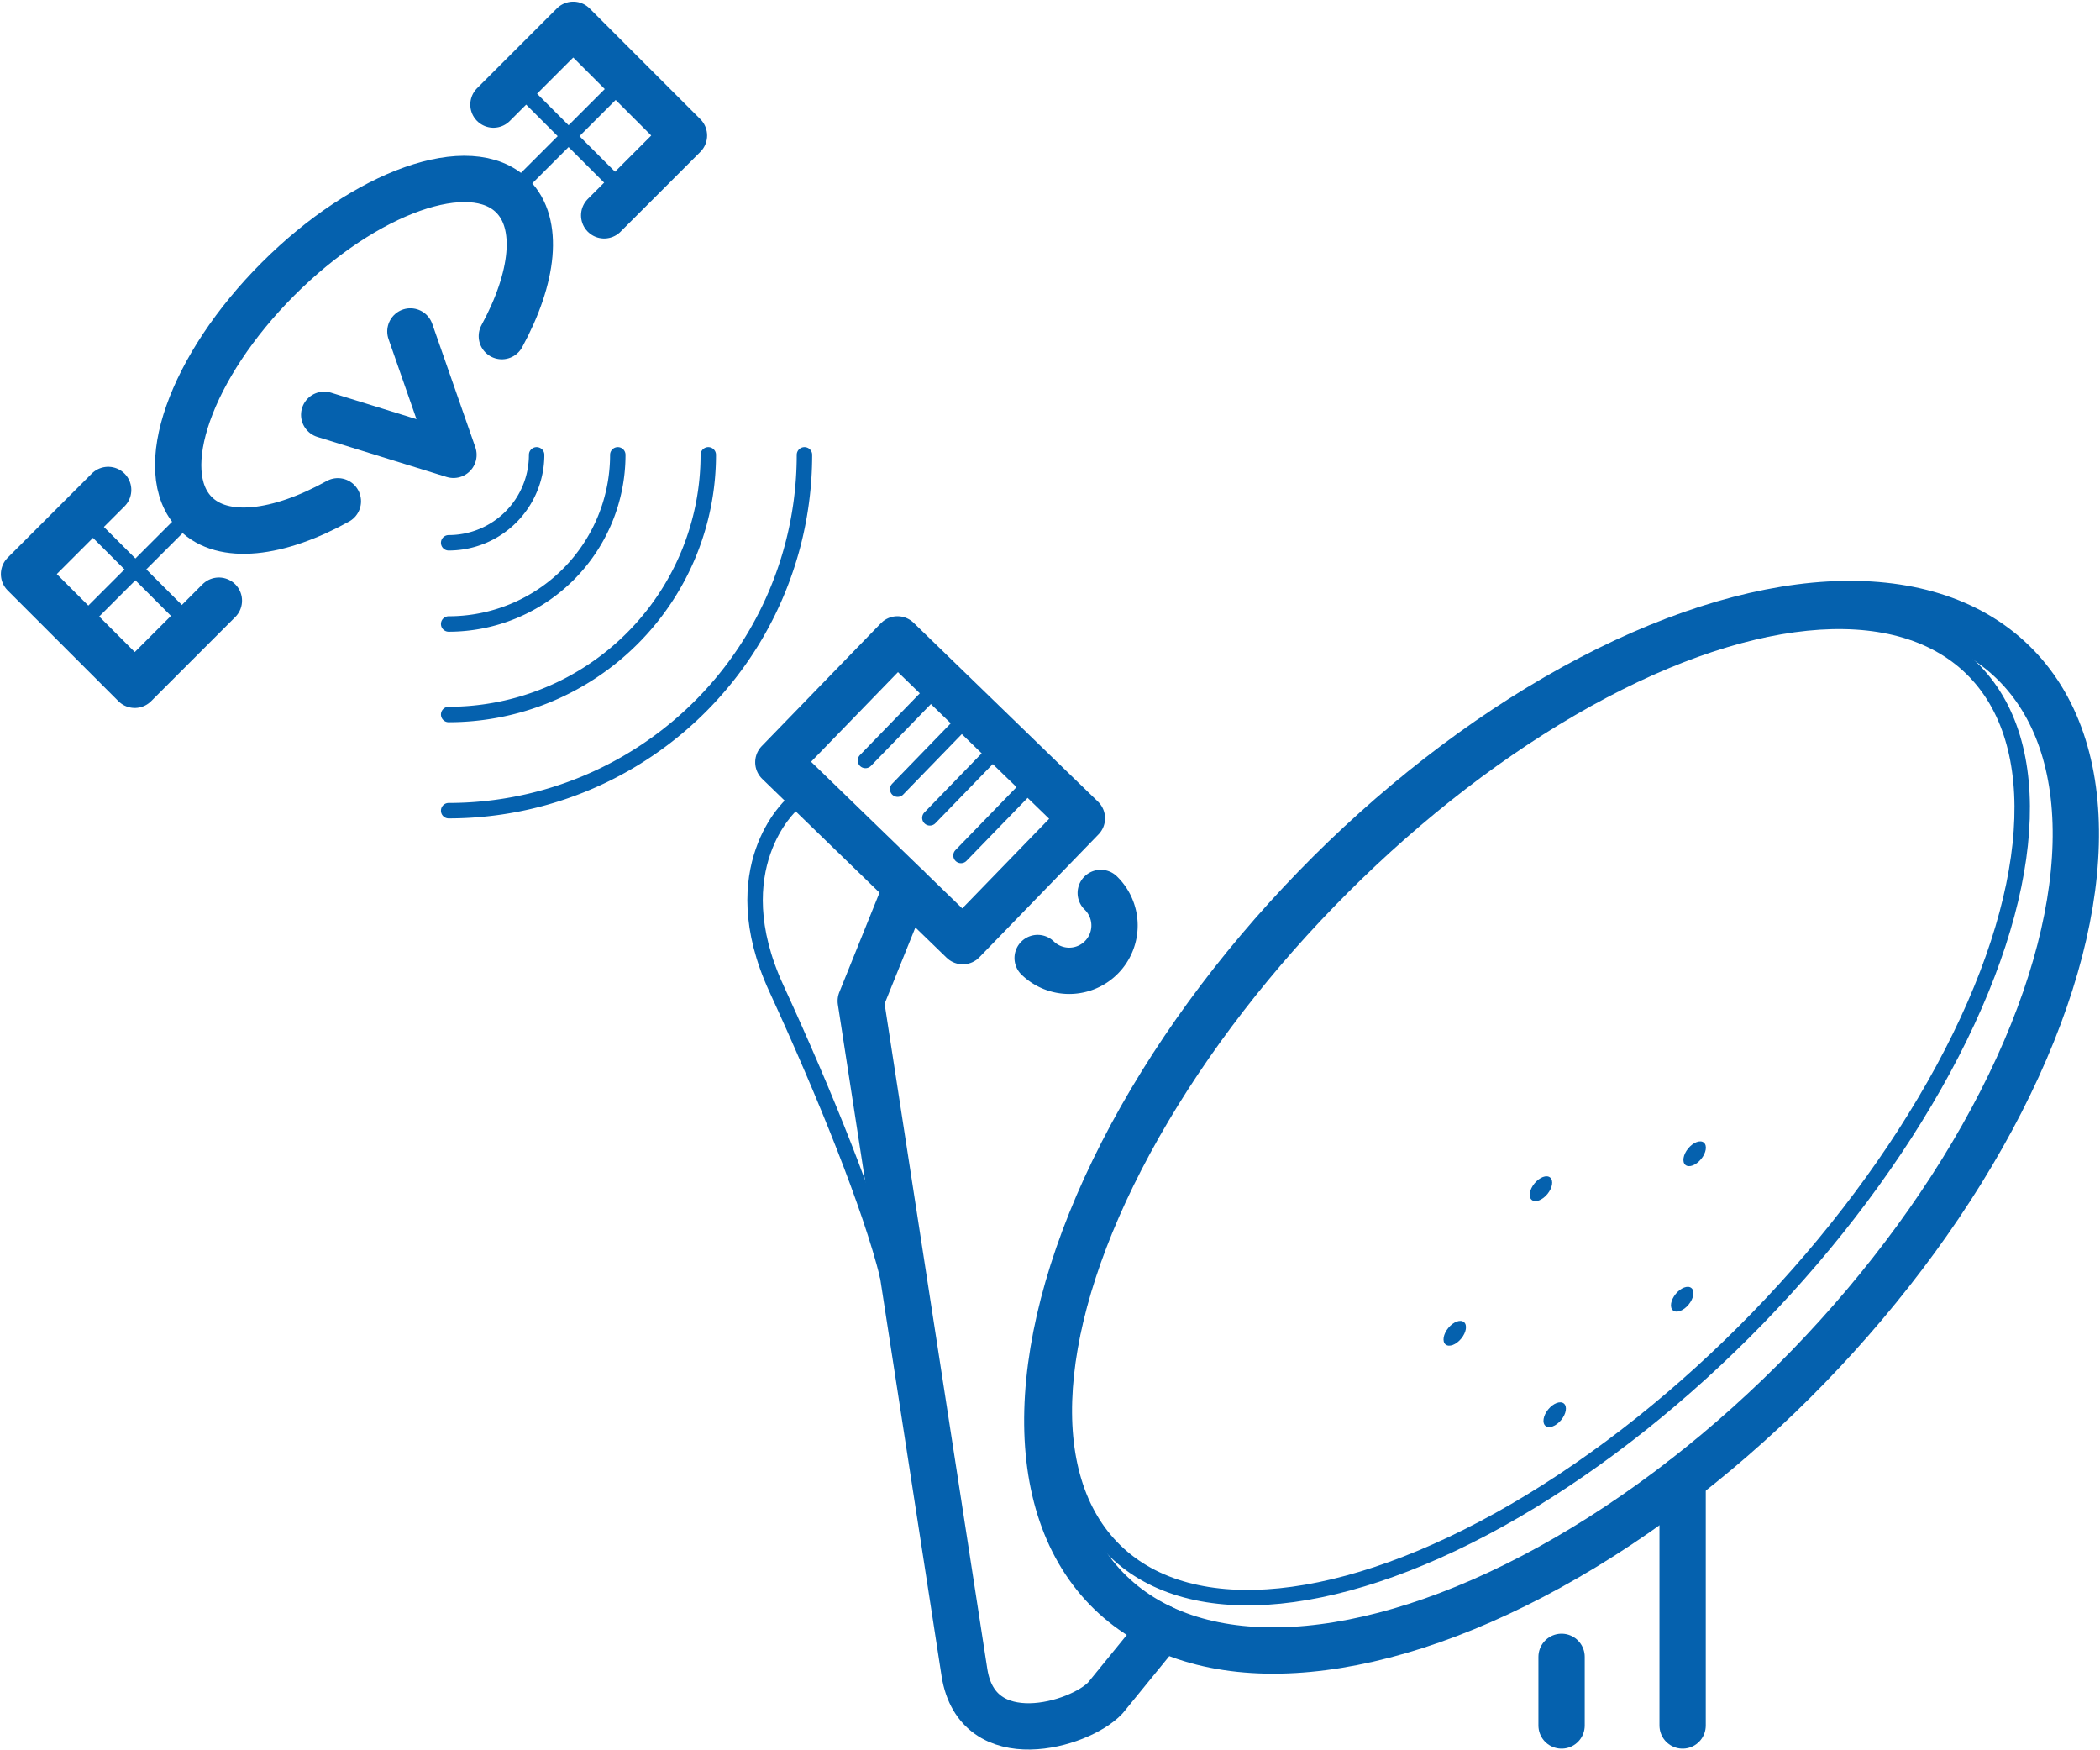
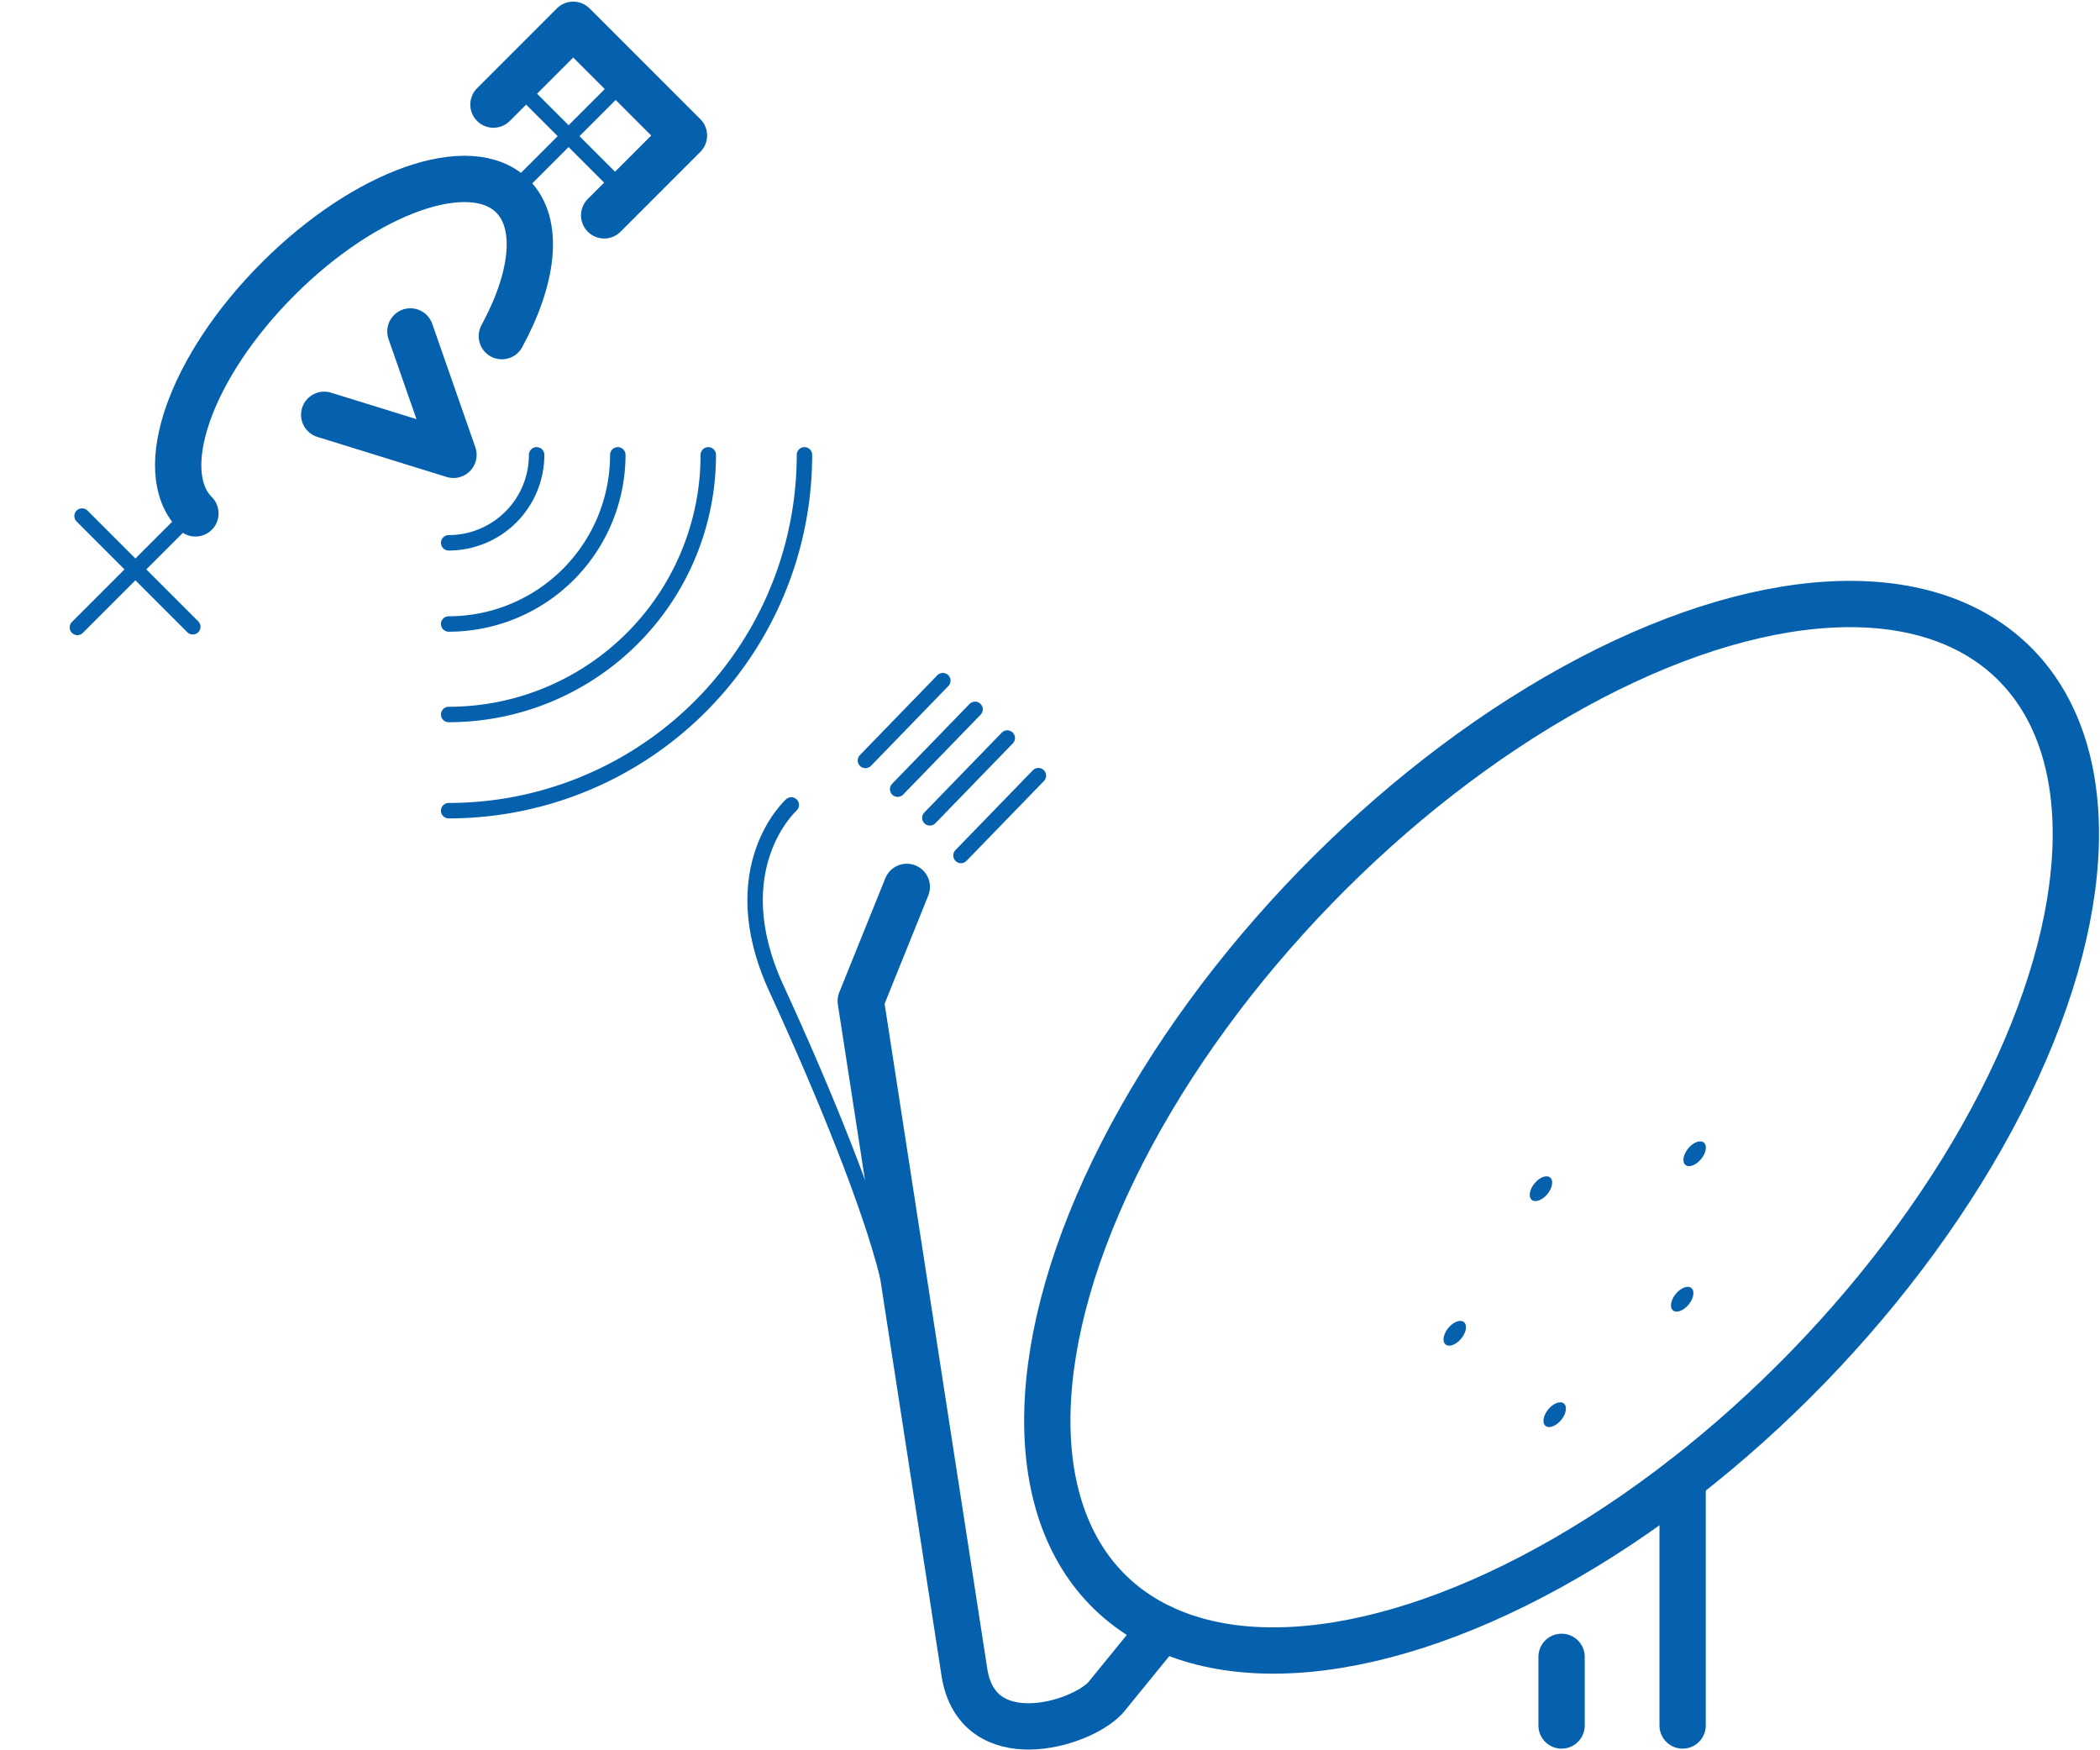
<svg xmlns="http://www.w3.org/2000/svg" viewBox="0 0 136.063 113.386">
  <defs>
    <style>.cls-1,.cls-2{fill:none;stroke:#0561ae;stroke-linecap:round;stroke-linejoin:round;}.cls-1{stroke-width:3px;}.cls-3{fill:#0561ae;}</style>
  </defs>
  <g id="Слой_1" data-name="Слой 1">
    <ellipse class="cls-1" cx="101.177" cy="73.027" rx="41.99" ry="22.274" transform="translate(-21.685 94.812) rotate(-45.876)" />
-     <ellipse class="cls-2" cx="99.992" cy="71.877" rx="39.841" ry="19.381" transform="translate(-21.22 93.612) rotate(-45.876)" />
    <ellipse class="cls-3" cx="94.256" cy="86.373" rx="0.938" ry="0.542" transform="translate(-32.309 104.421) rotate(-50.617)" />
    <ellipse class="cls-3" cx="100.732" cy="91.647" rx="0.938" ry="0.542" transform="translate(-34.019 111.354) rotate(-50.617)" />
    <ellipse class="cls-3" cx="99.841" cy="77.008" rx="0.938" ry="0.542" transform="translate(-23.029 105.314) rotate(-50.617)" />
    <ellipse class="cls-3" cx="108.993" cy="84.167" rx="0.938" ry="0.542" transform="translate(-25.218 115.005) rotate(-50.617)" />
    <ellipse class="cls-3" cx="109.799" cy="74.743" rx="0.938" ry="0.542" transform="translate(-17.639 112.184) rotate(-50.617)" />
-     <path class="cls-1" d="M32.515,21.776c2.063-3.795,2.464-7.298.696-9.067-2.715-2.715-9.517-.316-15.191,5.358S9.947,30.543,12.662,33.259c1.794,1.794,5.372,1.356,9.229-.785" />
+     <path class="cls-1" d="M32.515,21.776c2.063-3.795,2.464-7.298.696-9.067-2.715-2.715-9.517-.316-15.191,5.358S9.947,30.543,12.662,33.259" />
    <path class="cls-1" d="M75.304,105.471,71.616,109.997c-1.679,1.783-8.272,3.67-9.124-1.627l-6.722-43.525,2.983-7.391" />
-     <rect class="cls-1" x="54.72" y="42.873" width="11.088" height="16.646" transform="translate(-18.443 58.811) rotate(-45.876)" />
-     <path class="cls-1" d="M71.32,57.847a2.936,2.936,0,0,1,.063,4.152l0,0a2.936,2.936,0,0,1-4.152.063" />
    <polyline class="cls-1" points="31.971 6.776 37.141 1.606 44.315 8.779 39.145 13.95" />
    <polyline class="cls-1" points="26.589 21.471 29.381 29.465 21.005 26.871" />
    <line class="cls-2" x1="40.597" y1="5.062" x2="33.08" y2="12.579" />
    <line class="cls-2" x1="33.383" y1="5.364" x2="40.556" y2="12.538" />
-     <polyline class="cls-1" points="14.182 38.912 8.732 44.362 1.558 37.189 7.008 31.739" />
    <line class="cls-2" x1="12.531" y1="33.128" x2="5.014" y2="40.645" />
    <line class="cls-2" x1="5.317" y1="33.43" x2="12.49" y2="40.604" />
    <line class="cls-2" x1="61.088" y1="44.094" x2="56.073" y2="49.265" />
    <line class="cls-2" x1="63.176" y1="45.952" x2="58.161" y2="51.123" />
    <line class="cls-2" x1="65.263" y1="47.811" x2="60.248" y2="52.982" />
    <line class="cls-2" x1="67.279" y1="50.248" x2="62.264" y2="55.419" />
    <path class="cls-2" d="M51.27,52.145s-4.556,4.077-.972,11.876c3.175,6.909,6.103,14.153,7.213,18.646" />
    <path class="cls-2" d="M40.028,29.465a10.958,10.958,0,0,1-10.958,10.958" />
    <path class="cls-2" d="M34.769,29.465a5.699,5.699,0,0,1-5.699,5.699" />
    <path class="cls-2" d="M45.891,29.465A16.821,16.821,0,0,1,29.07,46.286" />
    <path class="cls-2" d="M52.122,29.465A23.052,23.052,0,0,1,29.07,52.517" />
    <line class="cls-1" x1="101.177" y1="107.333" x2="101.177" y2="111.78" />
    <line class="cls-1" x1="109.02" y1="95.841" x2="109.02" y2="111.78" />
  </g>
</svg>